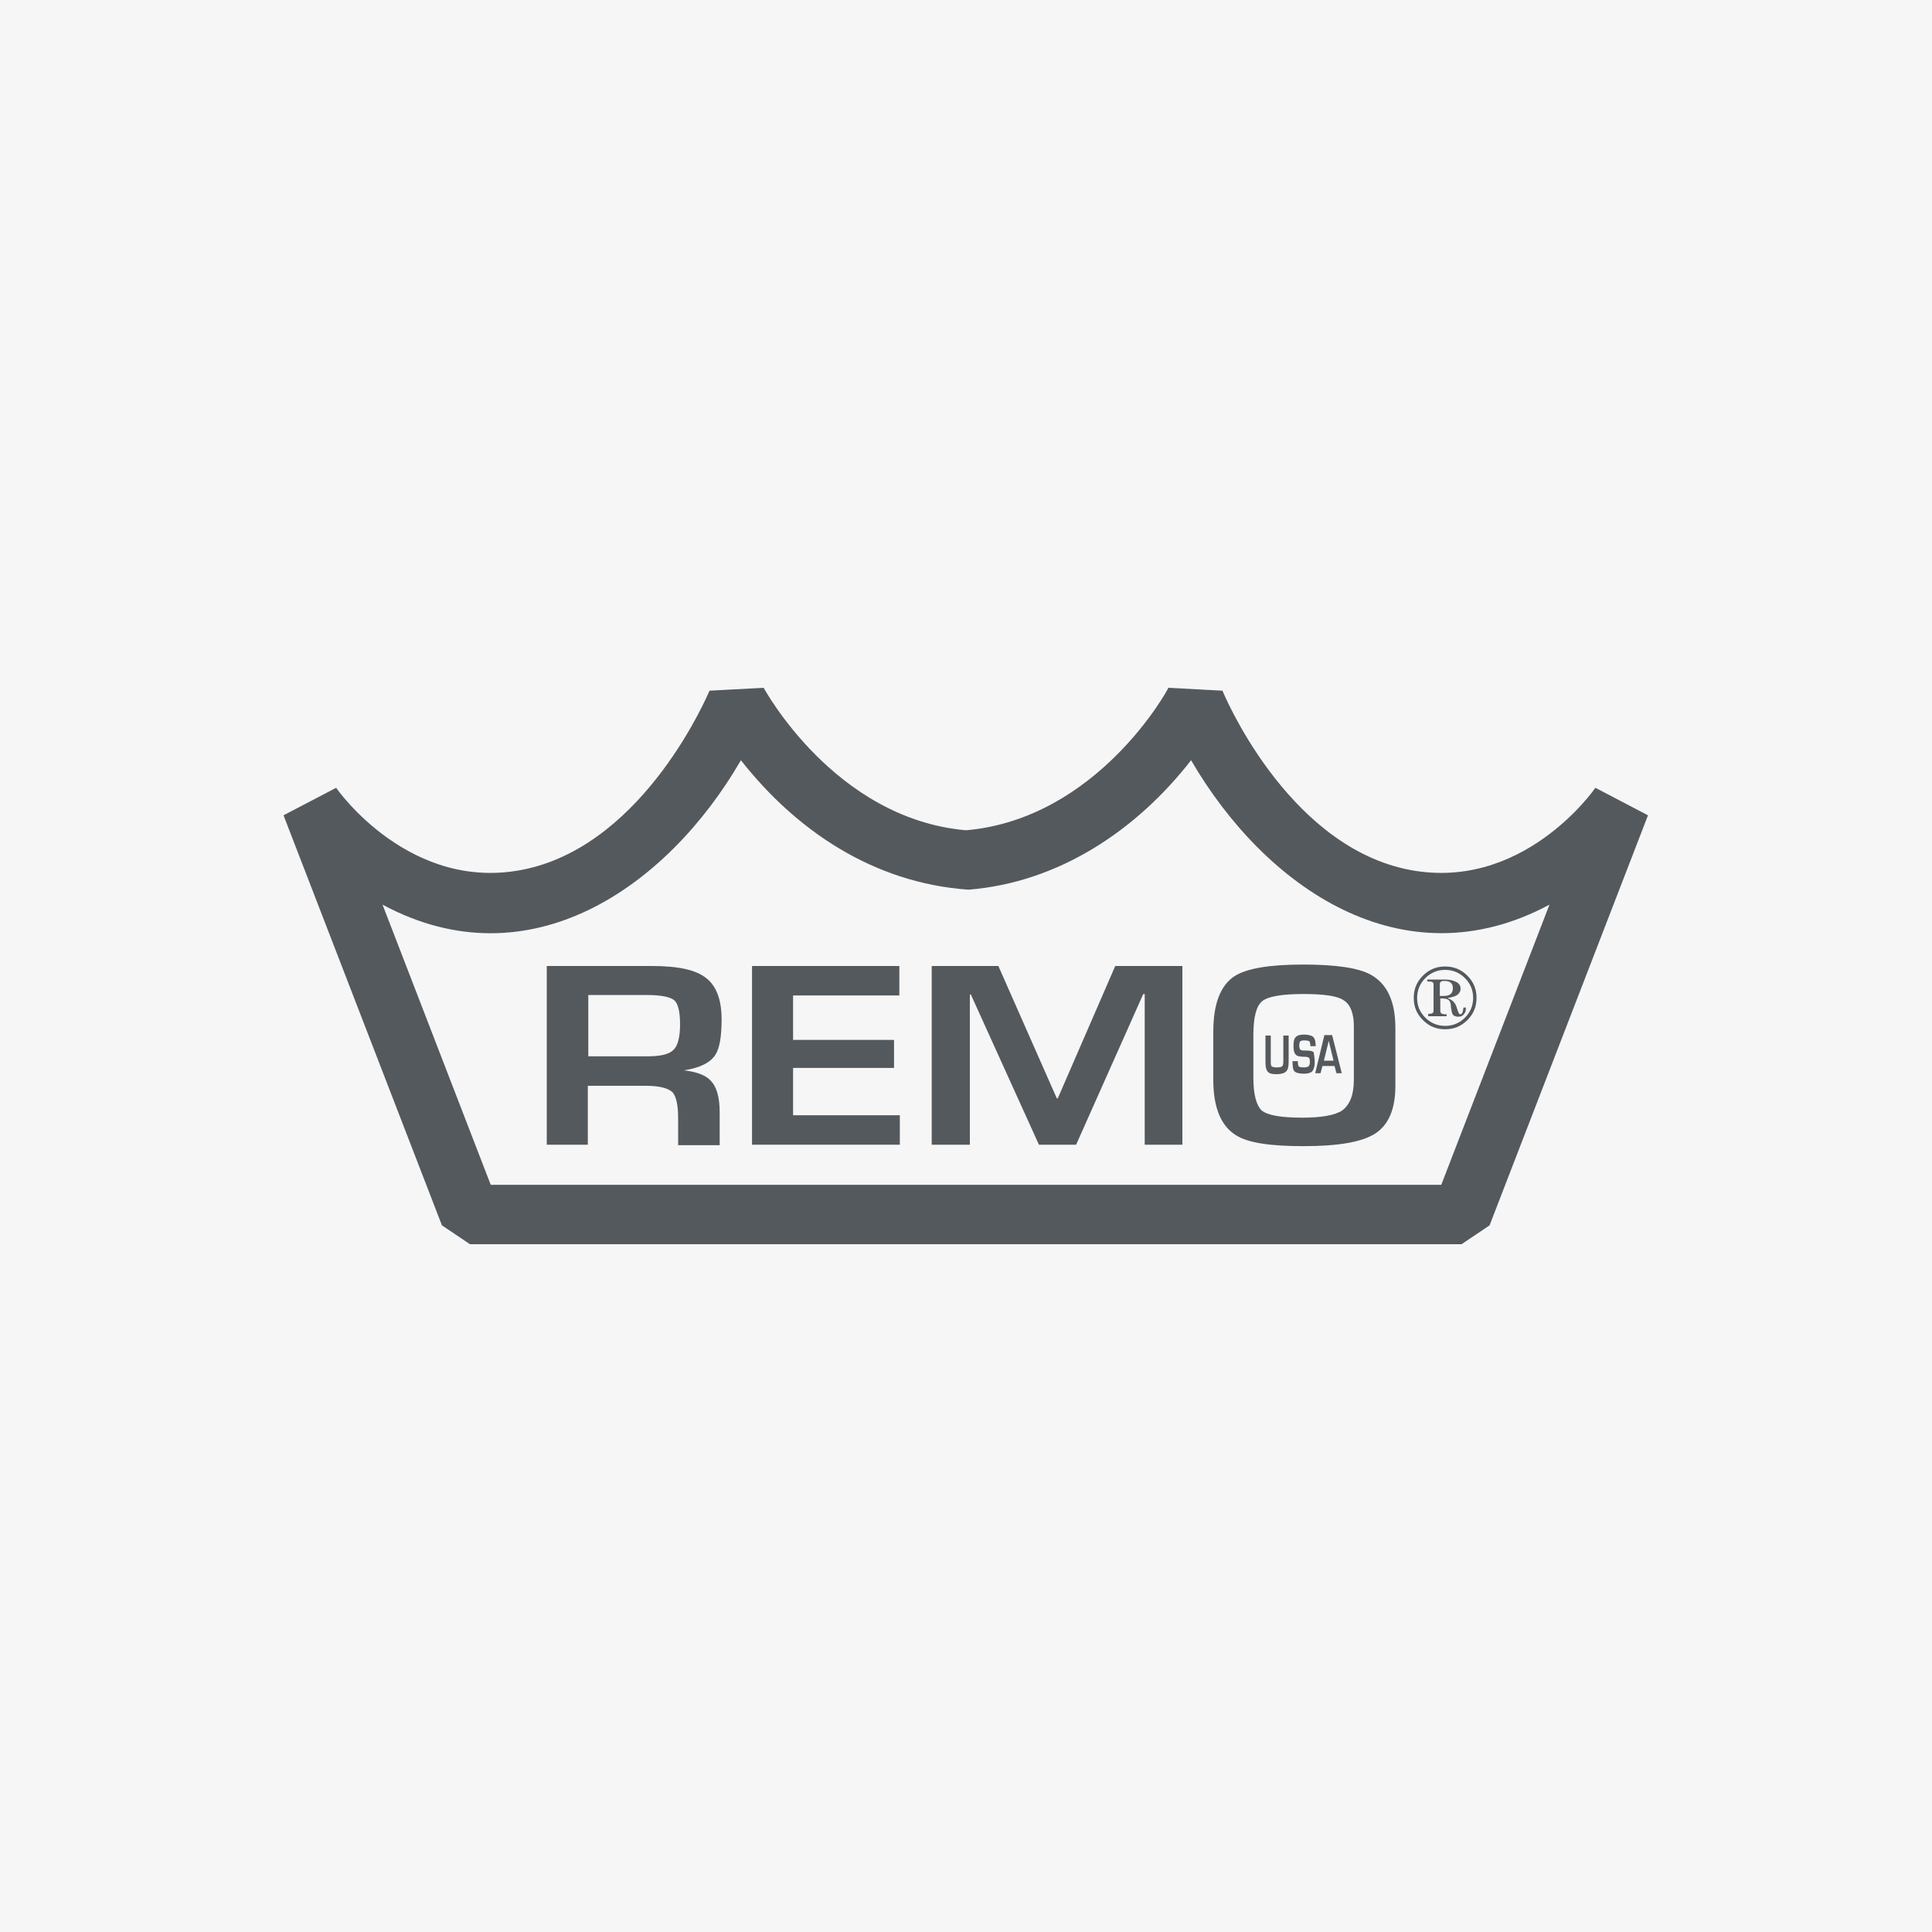
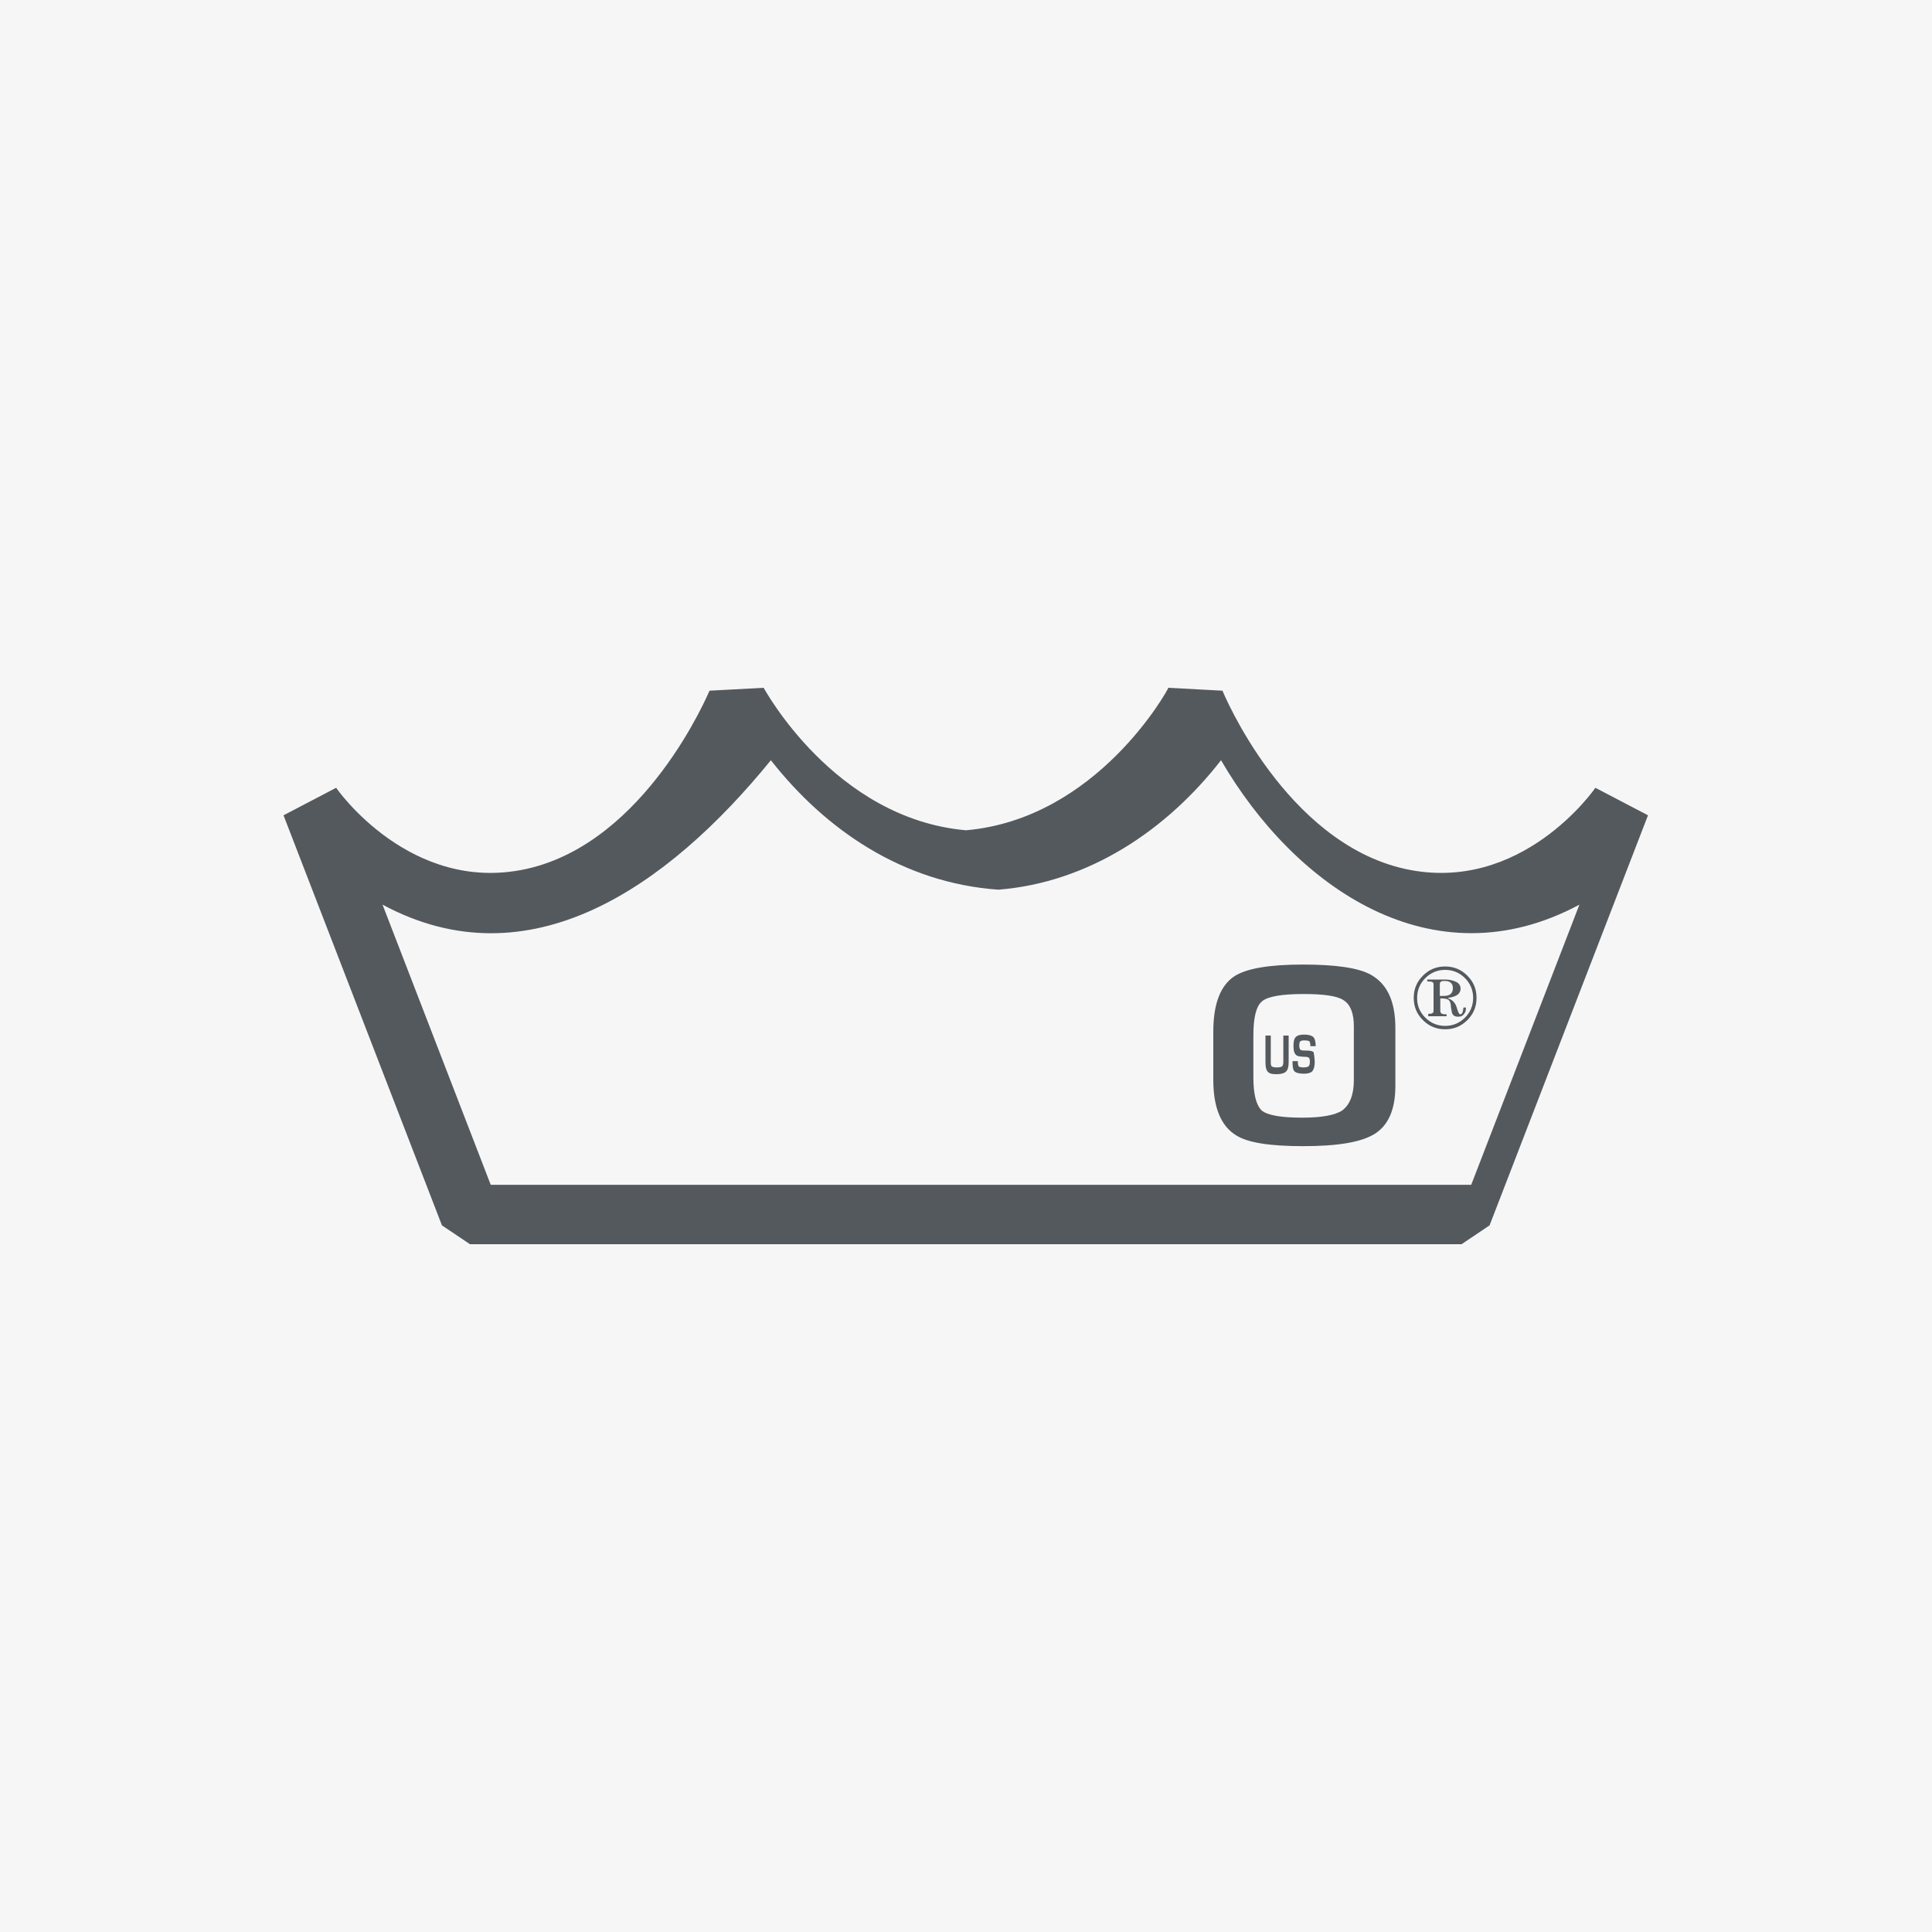
<svg xmlns="http://www.w3.org/2000/svg" xml:space="preserve" style="enable-background:new 0 0 400 400;" viewBox="0 0 400 400" y="0px" x="0px" id="Layer_1" version="1.1">
  <style type="text/css">
	.st0{fill:#F6F6F6;}
	.st1{fill-rule:evenodd;clip-rule:evenodd;fill:#54595E;}
	.st2{fill:#54595E;}
</style>
  <rect height="406" width="404.7" class="st0" y="-3" x="-2.3" />
  <g>
    <g>
      <g>
-         <path d="M149.4,211c0,3.6-0.4,6-1.3,7.4c-1,1.6-3.2,2.7-6.5,3.2c2.6,0.3,4.5,1,5.5,2.1c1.3,1.3,1.9,3.5,1.9,6.6v6.8     h-8.6v-5.6c0-2.7-0.4-4.4-1.1-5.3c-0.9-0.9-2.7-1.4-5.7-1.4h-11.9V237h-8.5v-37H135c5.4,0,9.1,0.8,11.2,2.5     C148.3,204.1,149.4,207,149.4,211z M140.8,212.1c0-2.6-0.4-4.3-1.2-5c-0.8-0.7-2.8-1.1-5.8-1.1h-12v12.7H134     c2.7,0,4.5-0.4,5.4-1.3C140.3,216.6,140.8,214.8,140.8,212.1z" class="st1" />
-         <polygon points="186.3,237 155.7,237 155.7,200 186.2,200 186.2,206.1 164.2,206.1 164.2,215.3 185.1,215.3      185.1,221.1 164.2,221.1 164.2,230.9 186.3,230.9" class="st1" />
-         <polygon points="244.8,237 237,237 237,205.8 236.7,205.8 222.8,237 215.1,237 201,205.9 200.8,205.9 200.8,237      192.9,237 192.9,200 206.7,200 218.8,227.4 219,227.4 230.9,200 244.8,200" class="st1" />
        <path d="M288.9,224.8c0,4.8-1.4,8.1-4.2,9.9c-2.8,1.8-7.8,2.6-14.9,2.6c-6.8,0-11.4-0.7-13.8-2.2     c-3.2-1.9-4.8-5.8-4.8-11.5v-10c0-5.8,1.5-9.6,4.4-11.5c2.5-1.6,7.2-2.4,14.2-2.4c6.8,0,11.5,0.7,14,2.1     c3.4,1.9,5.1,5.5,5.1,11.1V224.8z M280.3,223.6v-11.1c0-2.7-0.7-4.5-2.1-5.4c-1.3-0.9-4.1-1.3-8.3-1.3c-4.5,0-7.4,0.5-8.6,1.5     c-1.2,1-1.8,3.3-1.8,7v8.8c0,3.5,0.6,5.7,1.7,6.8c1.2,1,4,1.5,8.4,1.5c4,0,6.8-0.5,8.3-1.5C279.5,228.7,280.3,226.6,280.3,223.6z" class="st1" />
      </g>
      <g>
        <path d="M266.8,220c0,0.9-0.2,1.6-0.6,1.9c-0.3,0.3-1,0.5-1.9,0.5c-0.8,0-1.4-0.1-1.7-0.4c-0.4-0.3-0.6-1-0.6-2v-5.6     h1.1v5.7c0,0.3,0.1,0.6,0.2,0.7c0.2,0.1,0.5,0.2,1,0.2c0.6,0,1-0.1,1.1-0.2c0.2-0.1,0.3-0.5,0.3-1v-5.4h1.1V220z" class="st1" />
        <path d="M272.2,219.9c0,0.9-0.2,1.5-0.5,1.9c-0.3,0.3-0.9,0.5-1.7,0.5c-1.1,0-1.7-0.2-2-0.5c-0.3-0.3-0.4-1-0.4-2.1     h1.1c0,0.6,0.1,1,0.2,1.1c0.1,0.1,0.5,0.2,1,0.2c0.5,0,0.8-0.1,1-0.2c0.2-0.2,0.3-0.5,0.3-1c0-0.4-0.1-0.7-0.2-0.8     c-0.1-0.1-0.4-0.2-0.8-0.2c-0.8,0-1.3-0.1-1.6-0.2c-0.6-0.3-0.8-1-0.8-2c0-0.8,0.1-1.5,0.4-1.8c0.3-0.4,0.9-0.6,1.8-0.6     c0.9,0,1.6,0.2,1.9,0.5c0.3,0.3,0.5,0.9,0.5,1.9h-1.1c0-0.5-0.1-0.9-0.2-1c-0.1-0.1-0.5-0.2-1.1-0.2c-0.4,0-0.7,0.1-0.8,0.2     c-0.1,0.1-0.2,0.4-0.2,0.8c0,0.5,0.1,0.8,0.2,0.9c0.2,0.2,0.5,0.2,1.1,0.2c0.9,0,1.5,0.1,1.7,0.4     C272,218.2,272.2,218.9,272.2,219.9z" class="st1" />
-         <path d="M277.8,222.2h-1.1l-0.4-1.5h-2.5l-0.4,1.5h-1.1l1.9-7.9h1.6L277.8,222.2z M276.1,219.6l-1-4.1l-1,4.1H276.1z" class="st1" />
      </g>
-       <path d="M79.2,187.3l22.4,58h100h6.2v12.3h-6.2H97.3l-5.8-3.9l-32.8-84.9l10.9-5.7c0.1,0.2,15.4,22.1,39.4,16.8    c24.8-5.5,37.7-36.5,37.9-36.9l11.2-0.6c0.1,0.1,14.6,27.1,41.9,29.5c27.3-2.4,41.9-29.3,41.9-29.5l11.2,0.6    c0.2,0.5,13,31.4,37.8,36.9c24.1,5.3,39.3-16.6,39.4-16.8l10.9,5.7l-32.8,84.9l-5.8,3.9H198.4h-6.2v-12.3h6.2h100l22.4-58    c-30.4,16.3-58.9-3.6-74.2-29.9c-11.2,14.4-27.3,25.3-46.1,26.8c-19.8-1.4-35.8-12.4-47.1-26.8    C138.1,183.8,109.5,203.6,79.2,187.3z" class="st2" />
+       <path d="M79.2,187.3l22.4,58h100h6.2v12.3h-6.2H97.3l-5.8-3.9l-32.8-84.9l10.9-5.7c0.1,0.2,15.4,22.1,39.4,16.8    c24.8-5.5,37.7-36.5,37.9-36.9l11.2-0.6c0.1,0.1,14.6,27.1,41.9,29.5c27.3-2.4,41.9-29.3,41.9-29.5l11.2,0.6    c0.2,0.5,13,31.4,37.8,36.9c24.1,5.3,39.3-16.6,39.4-16.8l10.9,5.7l-32.8,84.9l-5.8,3.9H198.4v-12.3h6.2h100l22.4-58    c-30.4,16.3-58.9-3.6-74.2-29.9c-11.2,14.4-27.3,25.3-46.1,26.8c-19.8-1.4-35.8-12.4-47.1-26.8    C138.1,183.8,109.5,203.6,79.2,187.3z" class="st2" />
    </g>
    <path d="M295.5,209.9c0.5,0,0.8,0,1-0.1c0.2-0.1,0.3-0.2,0.3-0.5v-5.5c0-0.3-0.1-0.4-0.3-0.5c-0.2-0.1-0.5-0.1-1-0.1   v-0.4h3.7c0.9,0,1.7,0.2,2.3,0.5c0.6,0.3,0.9,0.8,0.9,1.4c0,0.5-0.2,0.9-0.7,1.3c-0.5,0.3-1.1,0.5-1.9,0.6v0.1   c0.9,0.3,1.5,0.9,1.8,1.9c0.3,1,0.5,1.4,0.7,1.4c0.2,0,0.4-0.1,0.5-0.4c0.1-0.2,0.1-0.5,0.2-1h0.5c0,0.6-0.1,1-0.3,1.2   c-0.3,0.5-0.7,0.7-1.3,0.7c-0.6,0-1-0.2-1.2-0.6c-0.1-0.2-0.2-0.7-0.3-1.4c0-0.8-0.2-1.2-0.5-1.5c-0.3-0.2-0.9-0.3-1.7-0.3v2.6   c0,0.3,0.1,0.5,0.4,0.6c0.2,0.1,0.5,0.1,0.9,0.1v0.4h-3.8V209.9z M295.1,210.7c1.1,1.1,2.5,1.7,4.1,1.7c1.6,0,3-0.6,4.1-1.7   c1.1-1.1,1.7-2.5,1.7-4.1c0-1.6-0.6-3-1.7-4.1c-1.1-1.1-2.5-1.7-4.1-1.7c-1.6,0-3,0.6-4.1,1.7c-1.1,1.1-1.7,2.5-1.7,4.1   C293.4,208.2,293.9,209.5,295.1,210.7z M294.6,202c1.3-1.3,2.8-1.9,4.6-1.9c1.8,0,3.3,0.6,4.6,1.9c1.3,1.3,1.9,2.8,1.9,4.6   c0,1.8-0.6,3.3-1.9,4.6c-1.3,1.3-2.8,1.9-4.6,1.9c-1.8,0-3.3-0.6-4.6-1.9c-1.3-1.3-1.9-2.8-1.9-4.6   C292.7,204.8,293.3,203.3,294.6,202z M300,206c0.5-0.2,0.8-0.7,0.8-1.4c0-0.5-0.1-0.8-0.4-1.1c-0.3-0.3-0.7-0.4-1.3-0.4   c-0.3,0-0.6,0-0.7,0.1c-0.2,0.1-0.3,0.3-0.3,0.5v2.5C299,206.2,299.7,206.2,300,206z" class="st1" />
  </g>
</svg>